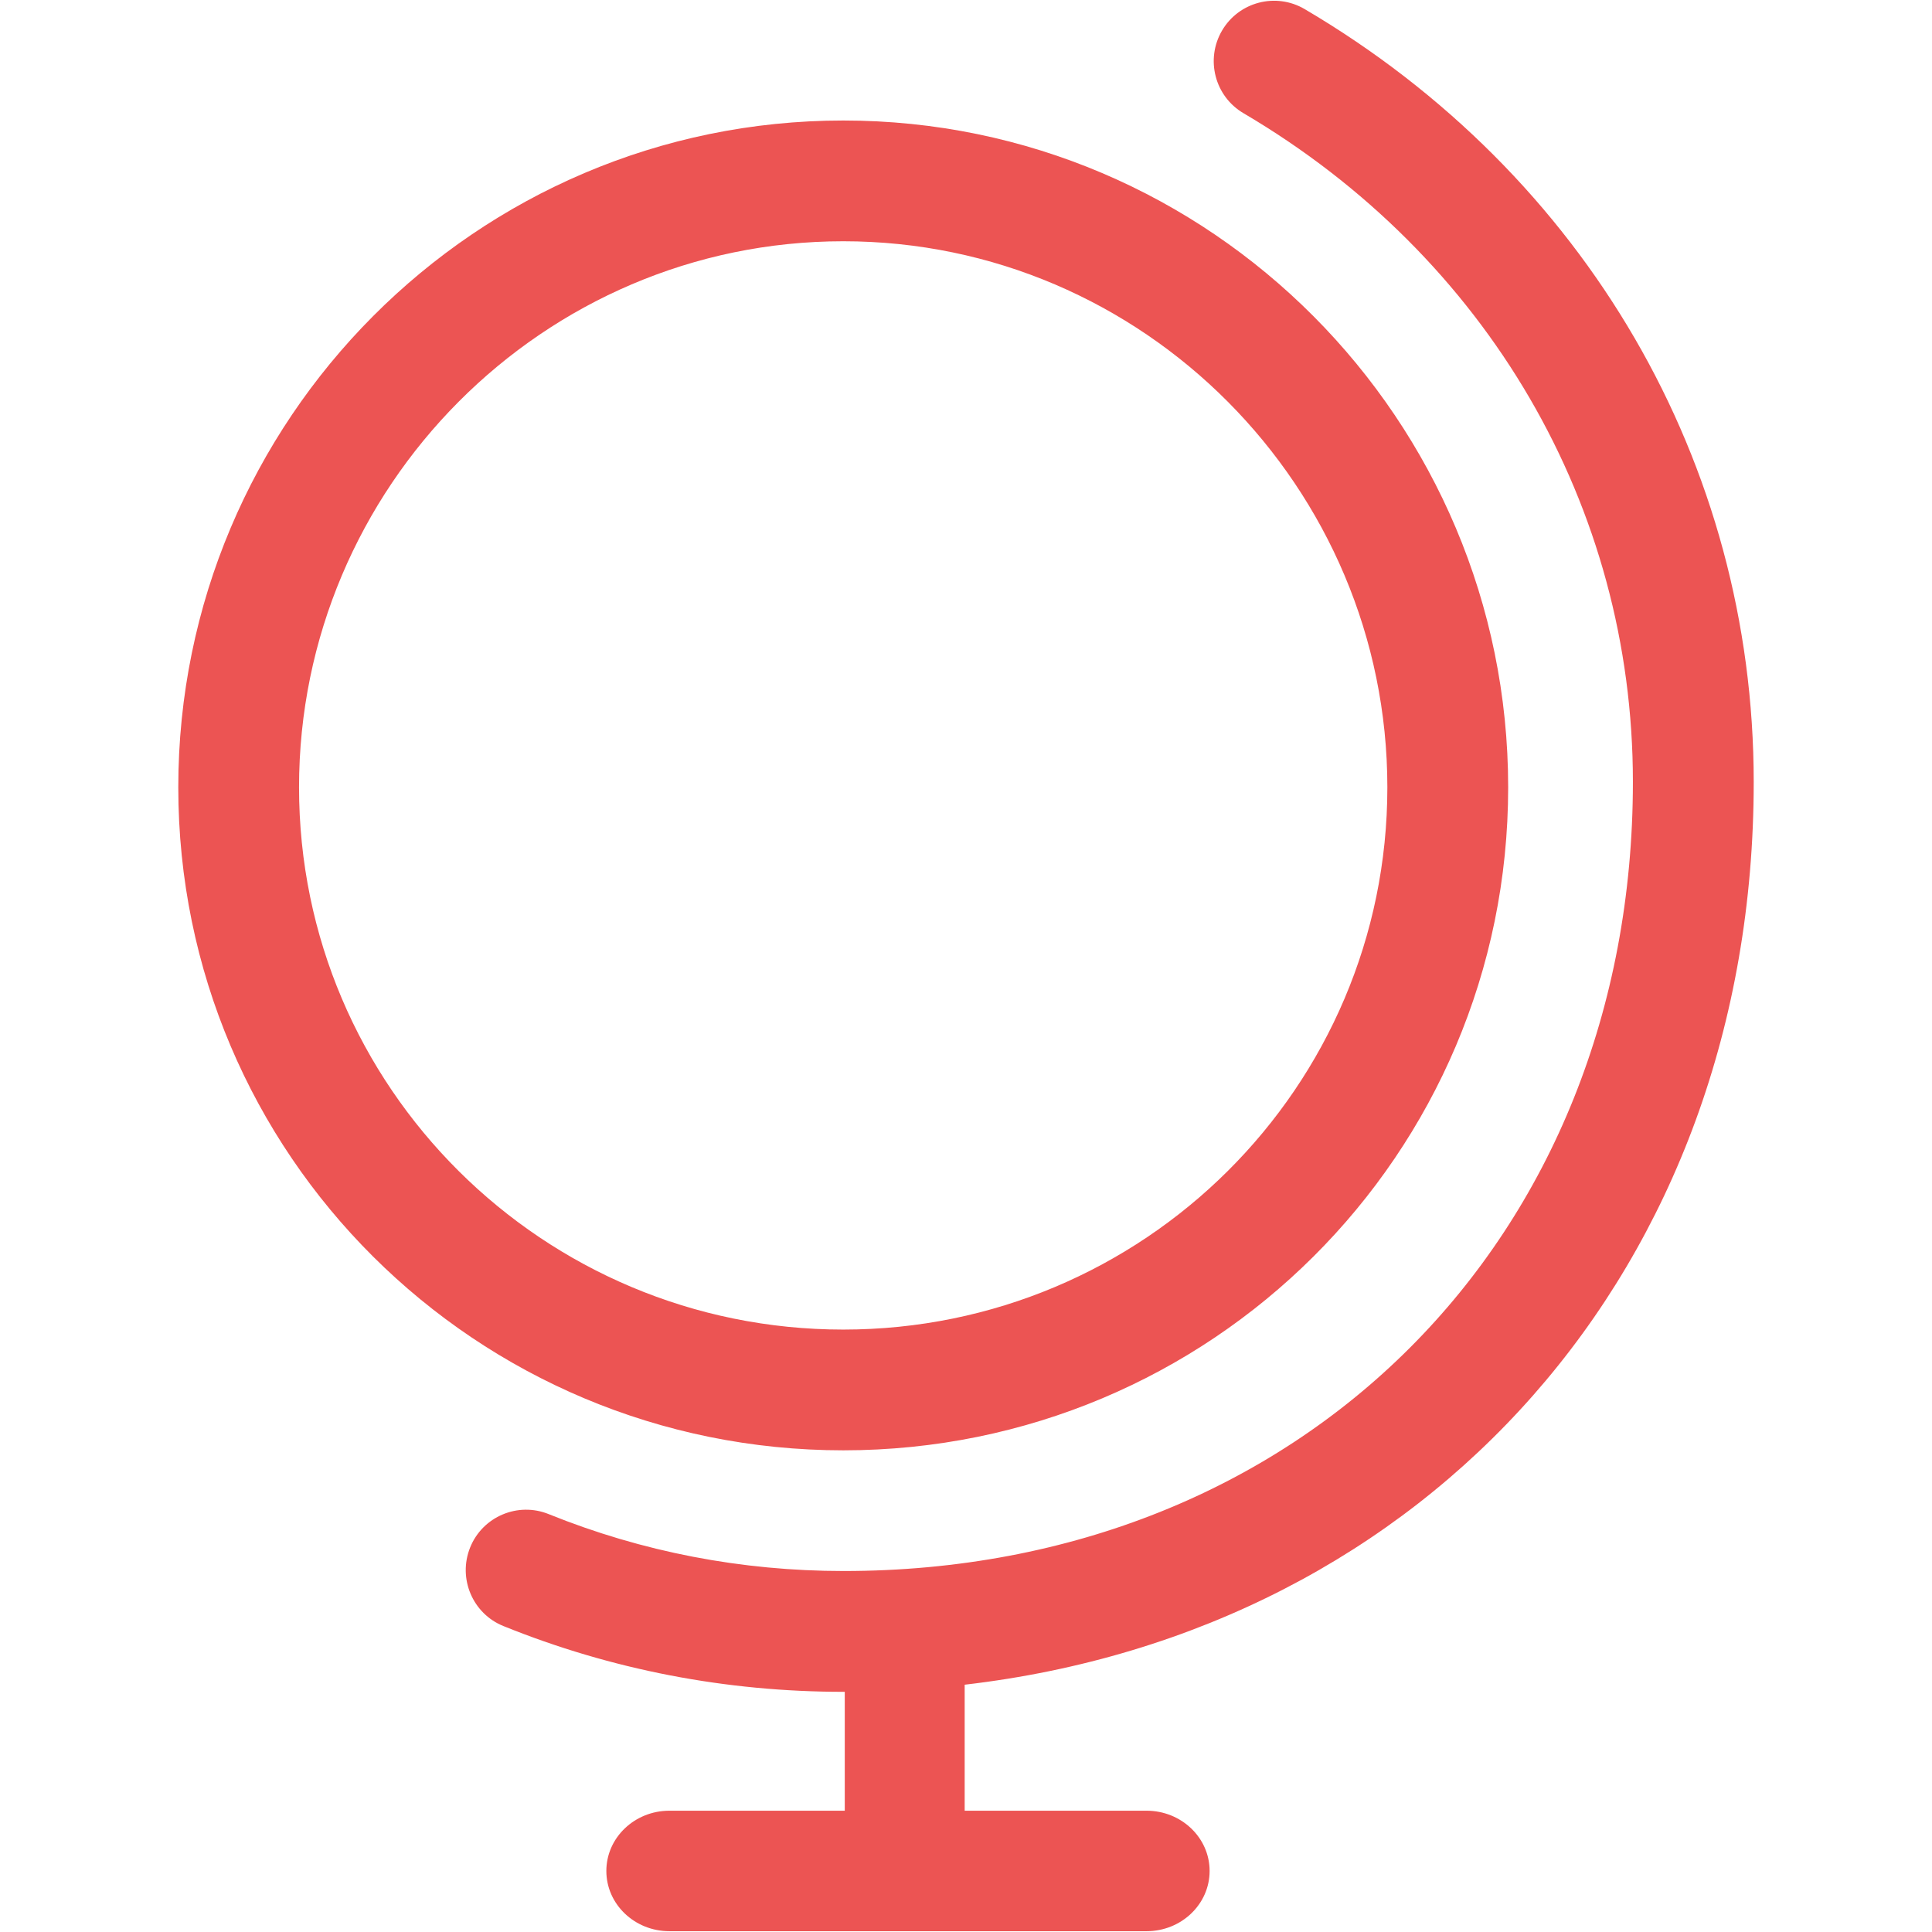
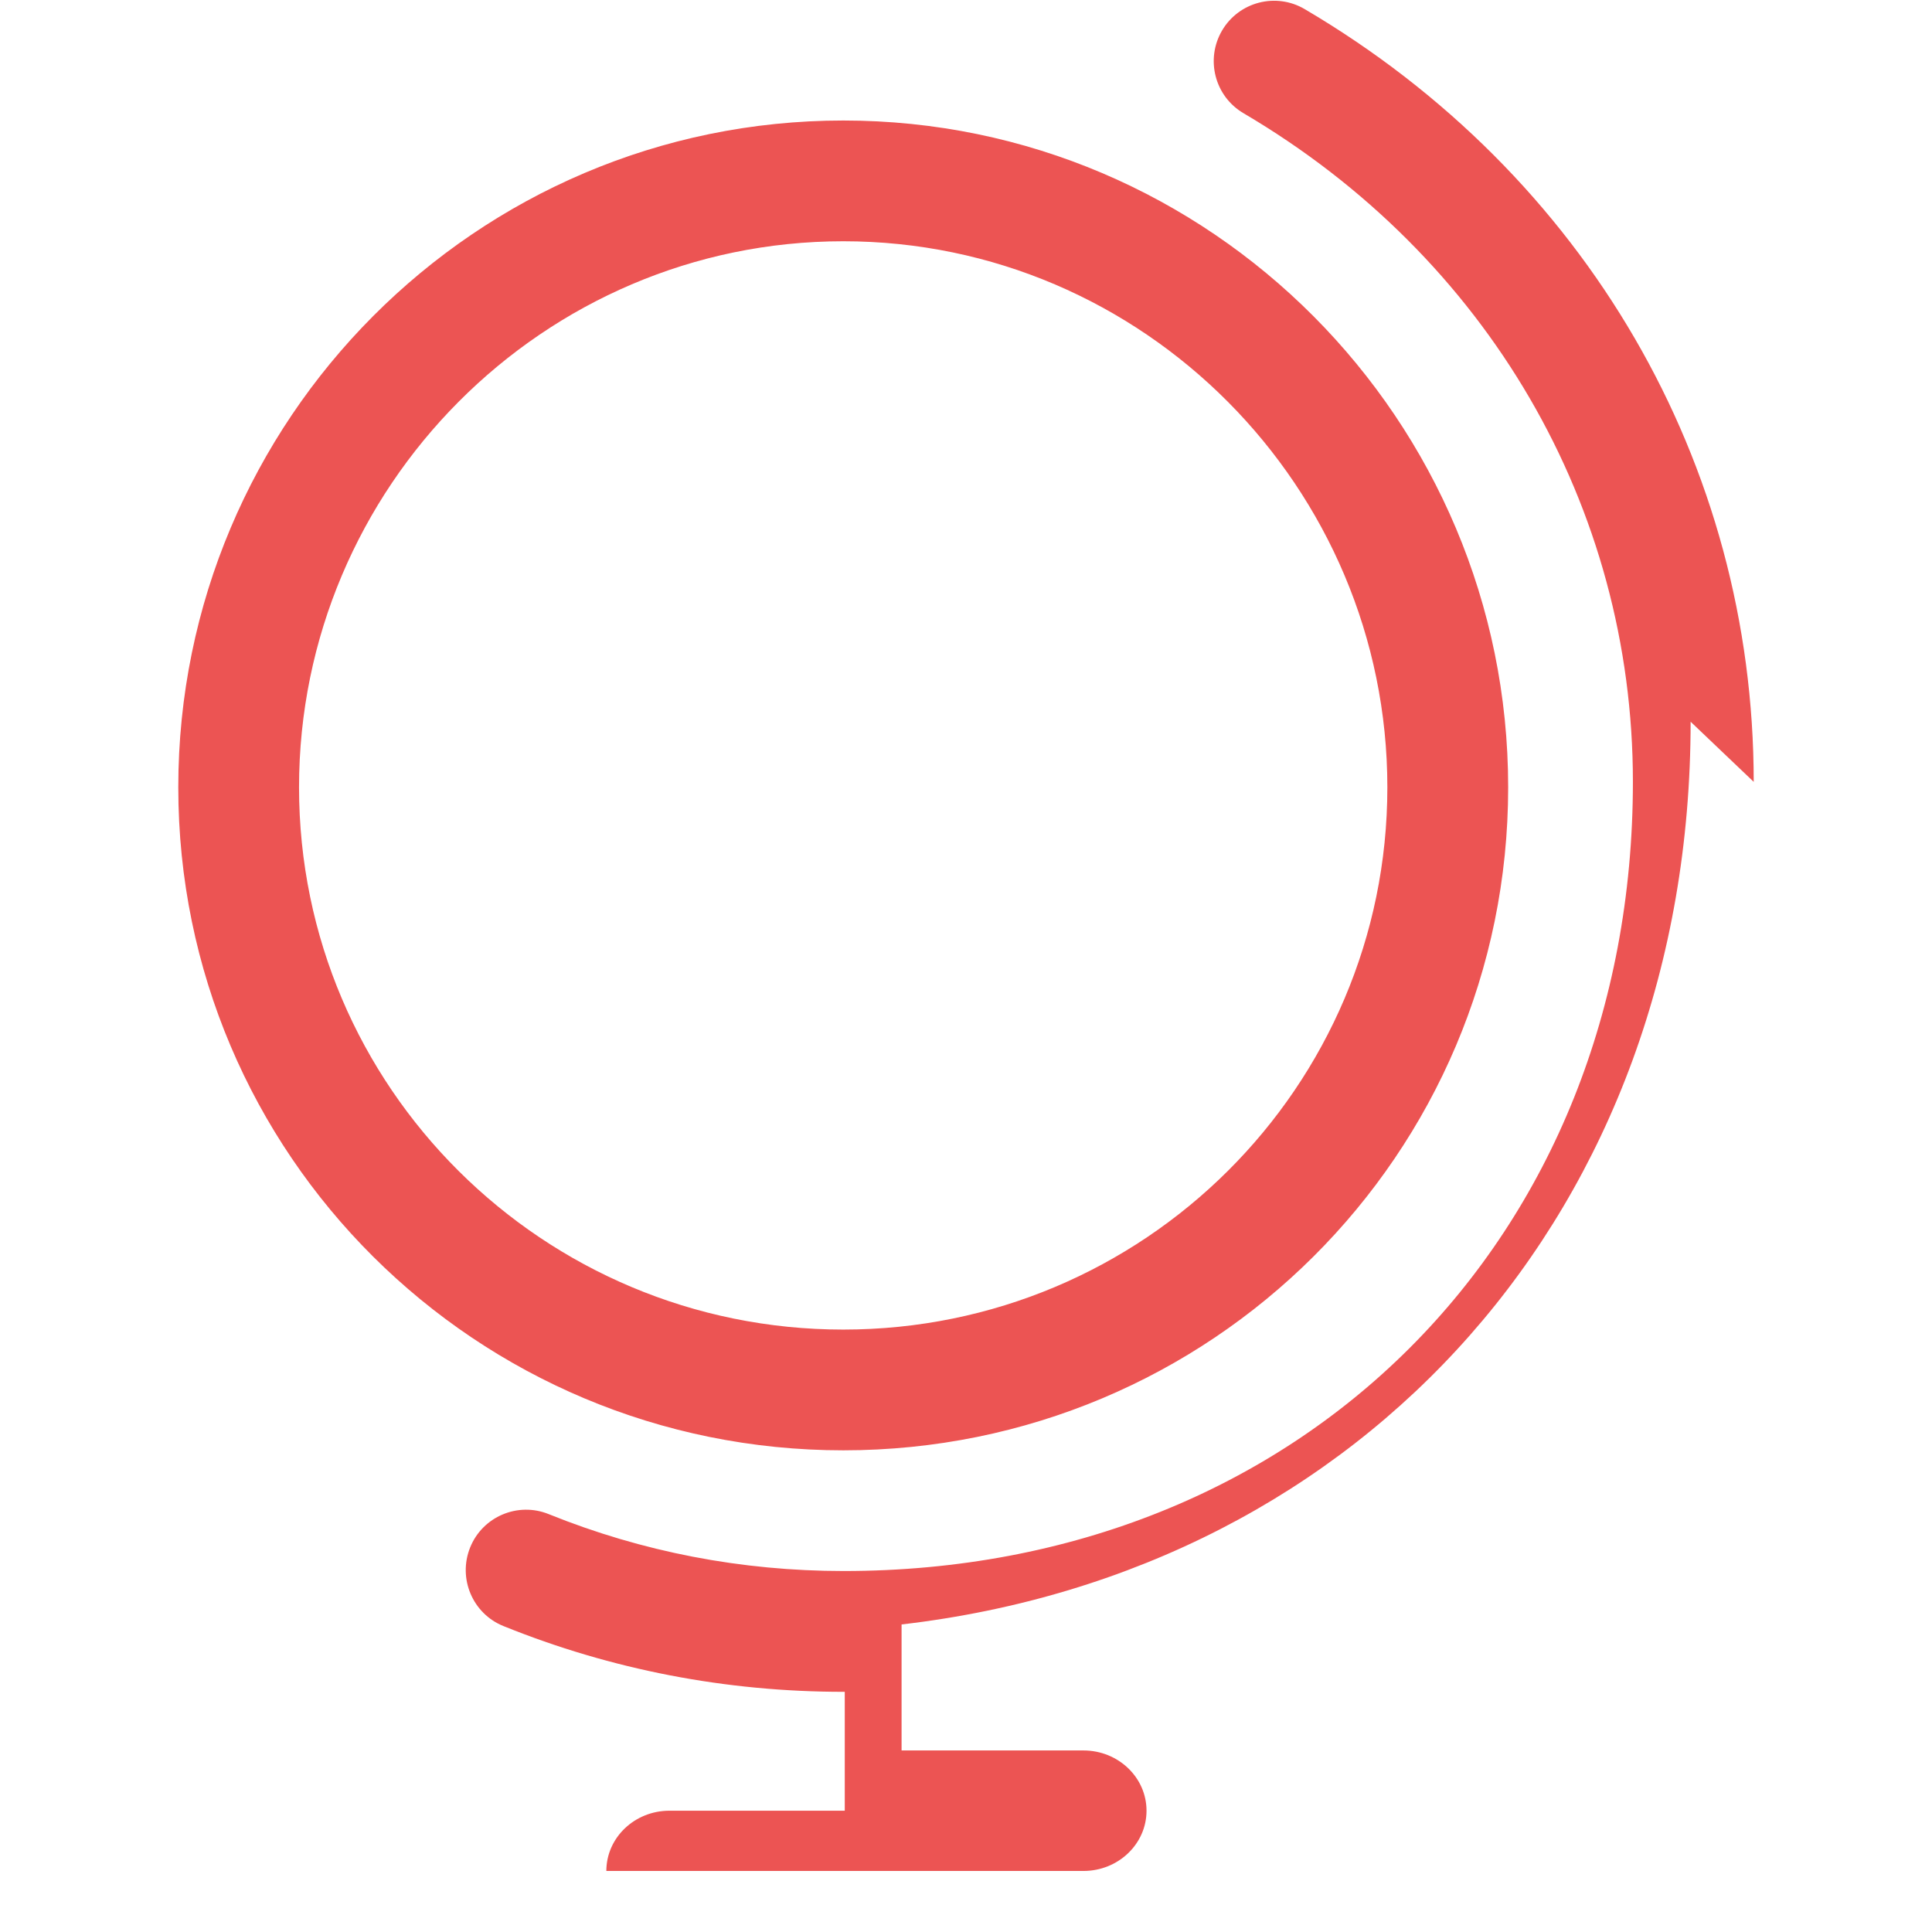
<svg xmlns="http://www.w3.org/2000/svg" fill="#ec5453" width="800px" height="800px" viewBox="0 0 32 32" version="1.1" stroke="#ec5453" stroke-width="0">
  <g id="SVGRepo_bgCarrier" stroke-width="0" />
  <g id="SVGRepo_tracerCarrier" stroke-linecap="round" stroke-linejoin="round" />
  <g id="SVGRepo_iconCarrier">
-     <path d="M29.047 12.95c0-5.274-2.781-10.059-7.437-12.799-0.477-0.281-1.090-0.121-1.369 0.355s-0.121 1.089 0.355 1.369c4.039 2.376 6.45 6.516 6.45 11.074 0 7.574-5.498 13.072-13.072 13.072-1.694 0-3.337-0.317-4.885-0.942-0.511-0.208-1.096 0.040-1.302 0.552s0.040 1.096 0.552 1.302c1.788 0.723 3.684 1.089 5.635 1.089 0.006 0 0.012-0 0.018-0v1.969h-2.904c-0.577 0-1.045 0.447-1.045 0.998s0.468 0.998 1.045 0.998h7.902c0.577 0 1.045-0.447 1.045-0.998s-0.468-0.998-1.045-0.998h-3.012v-2.087c7.681-0.892 13.069-6.903 13.069-14.952zM24.98 13.040c0-6.083-4.93-11.044-11.012-11.044-6.084 0-11.015 4.961-11.015 11.044s4.931 10.982 11.015 10.982c6.083 0 11.012-4.899 11.012-10.982zM4.953 13.040c0-4.97 4.044-9.044 9.014-9.044s9.012 4.074 9.012 9.044-4.043 8.982-9.012 8.982c-4.971 0-9.014-4.012-9.014-8.982z" />
+     <path d="M29.047 12.95c0-5.274-2.781-10.059-7.437-12.799-0.477-0.281-1.090-0.121-1.369 0.355s-0.121 1.089 0.355 1.369c4.039 2.376 6.45 6.516 6.45 11.074 0 7.574-5.498 13.072-13.072 13.072-1.694 0-3.337-0.317-4.885-0.942-0.511-0.208-1.096 0.040-1.302 0.552s0.040 1.096 0.552 1.302c1.788 0.723 3.684 1.089 5.635 1.089 0.006 0 0.012-0 0.018-0v1.969h-2.904c-0.577 0-1.045 0.447-1.045 0.998h7.902c0.577 0 1.045-0.447 1.045-0.998s-0.468-0.998-1.045-0.998h-3.012v-2.087c7.681-0.892 13.069-6.903 13.069-14.952zM24.98 13.040c0-6.083-4.93-11.044-11.012-11.044-6.084 0-11.015 4.961-11.015 11.044s4.931 10.982 11.015 10.982c6.083 0 11.012-4.899 11.012-10.982zM4.953 13.040c0-4.97 4.044-9.044 9.014-9.044s9.012 4.074 9.012 9.044-4.043 8.982-9.012 8.982c-4.971 0-9.014-4.012-9.014-8.982z" />
  </g>
</svg>